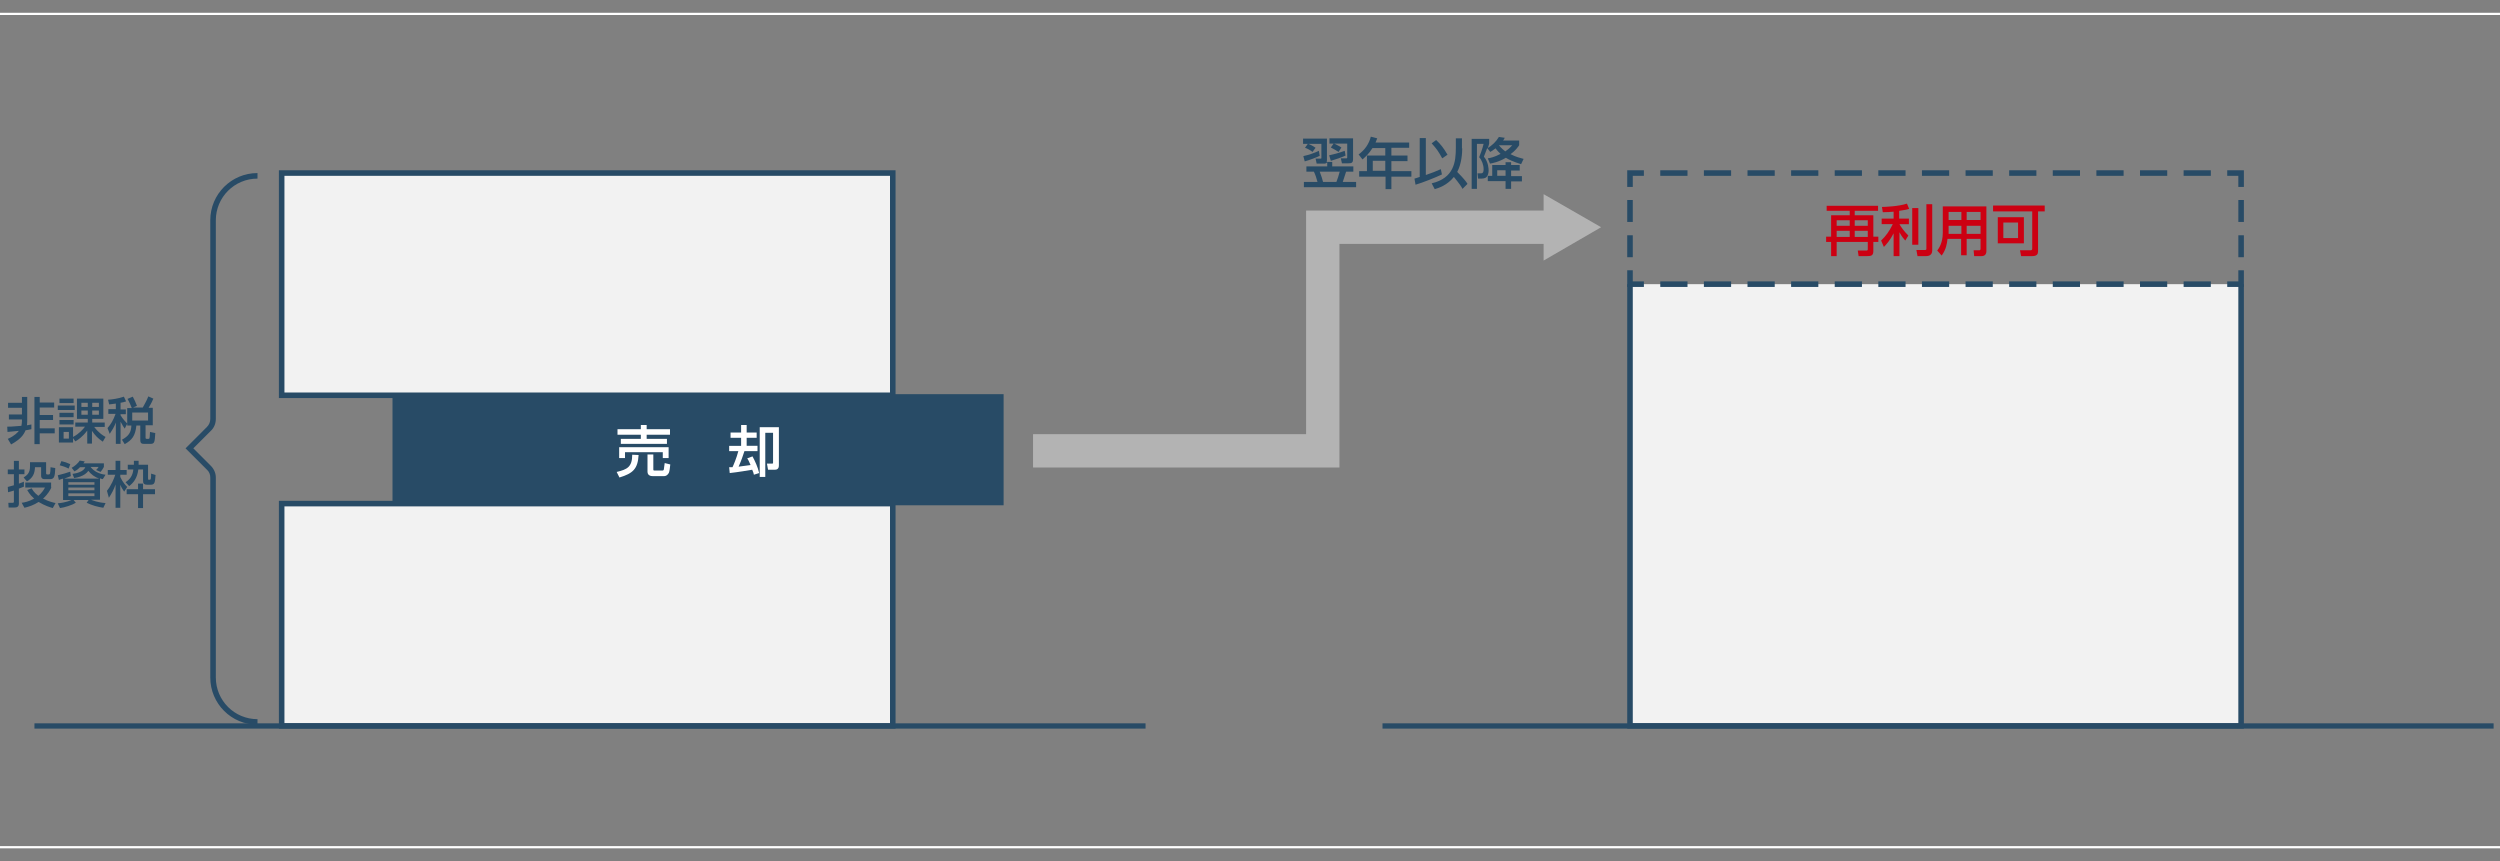
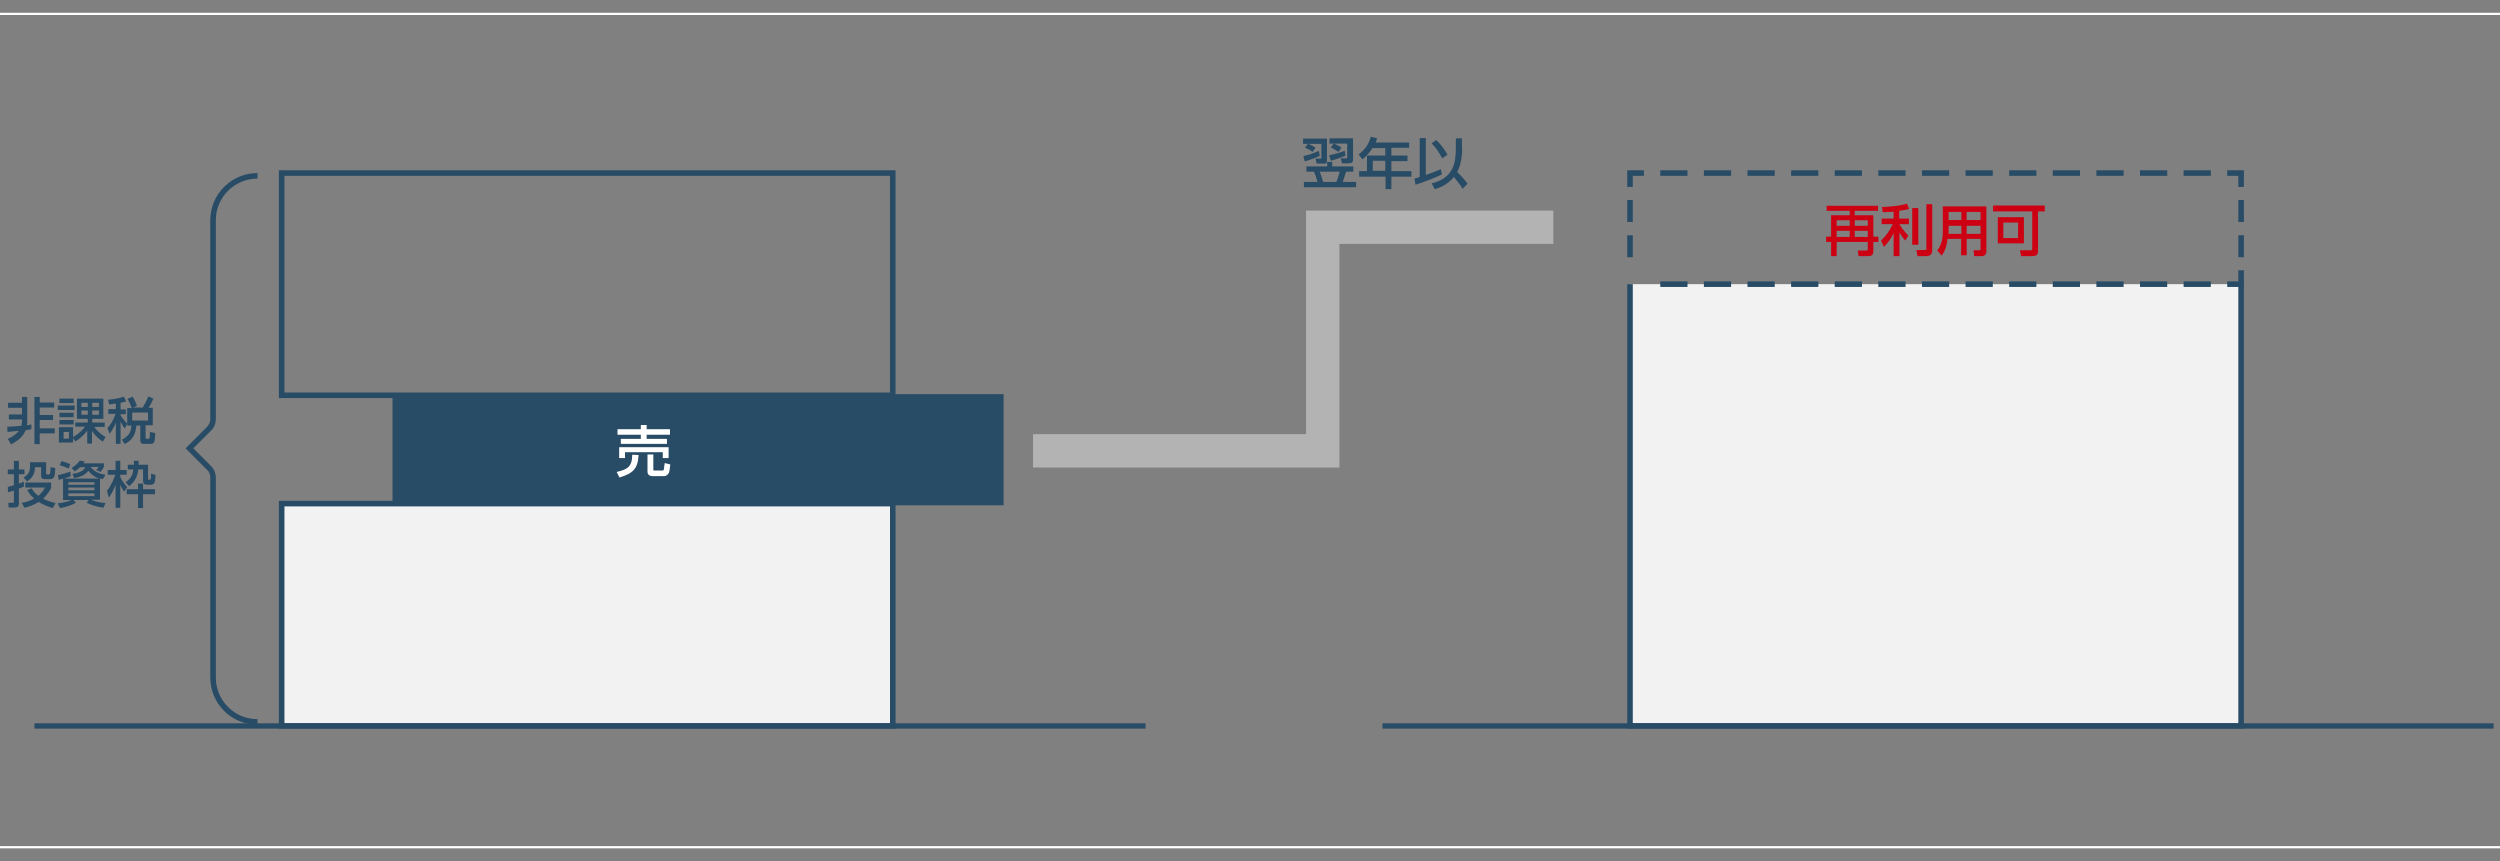
<svg xmlns="http://www.w3.org/2000/svg" version="1.1" id="レイヤー_1" x="0px" y="0px" width="900px" height="310px" viewBox="0 0 900 310" style="enable-background:new 0 0 900 310;" xml:space="preserve">
  <rect x="0" y="0" width="900" height="310" fill="#808080" stroke="none" />
  <style type="text/css">
	.st0{fill:#FFFFFF;}
	.st1{fill:#284B66;}
	.st2{fill:#F2F2F2;}
	.st3{fill:#CC0012;}
	.st4{fill:#B3B3B3;}
</style>
  <g>
    <path class="st0" d="M1050.4,305.4H-150.4V4.6h1200.9V305.4z M-149.6,304.6h1199.1V5.4H-149.6V304.6z" />
    <g>
      <rect x="12.4" y="260.4" class="st1" width="400" height="1.9" />
      <rect x="497.7" y="260.4" class="st1" width="400" height="1.9" />
      <g>
        <g>
          <rect x="101.4" y="181.3" class="st2" width="220" height="80" />
          <path class="st1" d="M322.4,262.3h-222v-82h222V262.3z M102.4,260.3h218v-78h-218V260.3z" />
        </g>
        <g>
          <path class="st1" d="M2.6,153.6c0.8,0,1.7,0,5.1-0.3c0.1-0.5,0.2-1.2,0.2-1.5v-0.8H3.2v-1.8h4.7v-2.4h-5v-1.8h5v-2.1h1.9v8.8      c0,0.7-0.1,1.1-0.1,1.4c0.5-0.1,0.8-0.1,1.6-0.3v1.7c-0.8,0.2-1.4,0.3-2.1,0.4c-0.7,1.7-1.8,3.2-5.2,5.1L2.8,158      c2.5-1.1,3.6-2.4,4-2.9c-0.7,0.1-1.9,0.2-4.1,0.4L2.6,153.6z M14.3,142.8v2.1h5.2v1.8h-5.2v2.7h4.8v1.8h-4.8v3h5.4v1.8h-5.4v3.9      h-1.9v-17H14.3z" />
          <path class="st1" d="M26.9,146v1.6h-6.1V146H26.9z M27.1,153.7v-1.6h4.5v-1.3h-3.9v-7.3h9.5v7.3h-4v1.3h4.5v1.6h-3.8      c1.8,2.3,3.2,3.1,4.1,3.6l-1,1.7c-1.8-1.2-2.8-2.3-3.9-3.9v4.6h-1.7v-4.7c-1.7,2.3-3.5,3.5-4.3,3.9l-0.8-1.2v1.6h-5.1v-5.5h5.1      v3.5c2.4-1.3,3.6-2.8,4.3-3.7H27.1z M26.5,143.5v1.6h-5.1v-1.6H26.5z M26.5,148.6v1.6h-5.1v-1.6H26.5z M26.5,151.2v1.6h-5.1      v-1.6H26.5z M24.8,155.5h-1.9v2.4h1.9V155.5z M31.6,145h-2.3v1.5h2.3V145z M31.6,147.8h-2.3v1.5h2.3V147.8z M35.6,145h-2.4v1.5      h2.4V145z M35.6,147.8h-2.4v1.5h2.4V147.8z" />
          <path class="st1" d="M41.6,145.3c-0.7,0.1-1.4,0.2-2.3,0.3l-0.4-1.7c1.5-0.1,3.7-0.4,5.7-1.1l0.8,1.7c-0.5,0.2-1,0.3-2,0.5v2.4      h1.9v1.7h-1.9v0.4c0.9,1.5,1.9,2.4,2.4,3l-0.9,1.8c-0.4-0.6-0.8-1.1-1.5-2.5v8h-1.7v-7.7c-0.6,1.7-1.3,2.7-2.2,4.1l-0.8-2.1      c1.1-1.2,2.1-2.8,2.9-5.1h-2.6v-1.7h2.7V145.3z M47.4,146.8c-0.3-0.8-0.8-2-1.5-3.2l1.9-0.8c0.6,1.1,1,2,1.5,3.3l-1.4,0.6h3.5      c0.4-0.8,1.3-2.2,2-4l1.8,0.8c-0.2,0.5-0.6,1.5-1.7,3.3h1.5v6.3h-2.6v4.5c0,0.3,0.2,0.4,0.5,0.4h0.4c0.3,0,0.3,0,0.5-0.2      c0.1-0.3,0.1-0.5,0.2-2.3l1.9,0.4c-0.2,3.1-0.2,3.9-1.7,3.9h-2.2c-0.9,0-1.5-0.1-1.5-1.4v-5.2h-1.4c-0.4,3.8-1.6,5.2-4.2,6.7      l-1-1.6c2.4-1.3,3.3-2.6,3.4-5.1h-1.5v-6.3H47.4z M47.6,148.5v2.9h5.7v-2.9H47.6z" />
          <path class="st1" d="M2.8,175.3c0.5-0.1,0.8-0.2,2.2-0.6v-4H2.8V169H5v-3.1h1.8v3.1h2v1.7h-2v3.4c1.1-0.4,1.4-0.5,1.8-0.7v1.8      c-0.5,0.2-0.8,0.3-1.8,0.7v5.4c0,1.2-0.8,1.4-1.5,1.4H3.1L3,181h1.5c0.3,0,0.5,0,0.5-0.4v-4c-0.7,0.2-1.2,0.4-2.1,0.6L2.8,175.3      z M18.5,175.5c-0.4,0.8-1.2,2.4-3,4c2.1,1.1,3.7,1.4,4.5,1.6l-1,1.8c-1-0.3-2.8-0.8-5.1-2.2c-1.7,1.1-3.4,1.7-5.1,2.1l-1-1.8      c0.9-0.1,2.5-0.4,4.5-1.5c-1.7-1.5-2.2-2.6-2.5-3.1l1.6-0.6c0.3,0.5,0.8,1.5,2.4,2.7c1.3-1.1,2-2.2,2.4-3H9.1v-1.8h9.3V175.5z       M10.8,166.4h5.8v4c0,0.2,0.1,0.4,0.4,0.4h0.6c0.2,0,0.3-0.1,0.4-0.3c0.1-0.2,0.2-1.4,0.2-2.3l1.7,0.3c-0.1,3.1-0.4,4-1.9,4      h-1.9c-1.3,0-1.3-0.9-1.3-1.3v-3h-2.2c-0.1,2.2-0.7,3.8-2.9,5.1l-1.2-1.4c1.2-0.8,2.3-1.6,2.3-3.9V166.4z" />
          <path class="st1" d="M22.7,172.3c-1,0.3-1.1,0.3-1.5,0.5l-0.4-1.7c1.3-0.3,3.4-0.9,4.5-1.3l0.2,1.6c-0.8,0.3-0.9,0.4-2.4,0.9      h12.6c-1.5-0.5-2.9-1.5-3.9-2.8c-0.4,0.6-1.7,2.1-5.1,2.6l-0.6-1.5c1.5-0.2,4-0.8,4.6-2.4h-1.9c-0.9,0.9-1.4,1.2-2,1.5l-1-1.3      c1-0.5,2.4-1.7,2.9-2.6l1.8,0.3c-0.2,0.4-0.3,0.5-0.5,0.7h7.4v1.3c-0.3,0.6-0.7,1.2-1.2,1.8l-1.6-0.7c0.4-0.4,0.6-0.6,0.9-1.1      h-2.9c1.2,1.6,3.3,2.6,5.4,2.8l-1,1.6c-0.4-0.1-0.5-0.1-1-0.3v7.7h-3.2c0.4,0.2,2.4,1,5.2,1.2l-0.8,1.7c-2.4-0.4-3.8-0.8-6-1.8      l0.7-1h-5.4l0.8,1c-1.3,0.8-4,1.7-5.7,1.9l-0.8-1.7c3.1-0.3,4.7-1.1,4.9-1.2h-3V172.3z M22.1,166c1.2,0.3,1.9,0.5,3.2,1.1      l-0.6,1.6c-1.1-0.6-2.4-1-3.2-1.2L22.1,166z M24.6,174.5H34v-0.9h-9.4V174.5z M24.6,176.5H34v-1h-9.4V176.5z M24.6,178.6H34v-1      h-9.4V178.6z" />
          <path class="st1" d="M38.5,176.7c1.6-2,2.6-4.5,3-5.8h-2.7v-1.7h2.8v-3.3h1.7v3.3h2.3v1.7h-2.3v0.8c0.9,2,2,3.1,2.5,3.6      l-1.1,1.7c-0.6-0.9-1-1.5-1.4-2.5v8.3h-1.7v-8.4c-0.6,1.9-1.5,3.4-2.4,4.8L38.5,176.7z M49.9,165.9c0,0.6,0,0.9,0,1.4h3.4v4.9      c0,0.4,0,0.5,0.3,0.5h0.3c0.3,0,0.3-0.2,0.4-0.3c0.1-0.6,0.1-1.1,0.1-1.9l1.6,0.5c-0.2,2.8-0.3,3.5-1.8,3.5h-1.1      c-1.4,0-1.6-0.5-1.6-1.6V169h-1.7c-0.4,3.3-1.9,4.9-3.3,6l-1.3-1.4c1.5-1,2.6-2.3,2.8-4.6H46v-1.7h2.2c0-0.3,0-0.6,0-1.4H49.9z       M55.8,176.1v1.8h-4.3v5h-1.8v-5h-4.1v-1.8h4.1v-2h1.8v2H55.8z" />
        </g>
        <path class="st1" d="M92.7,260.9c-9.4,0-17-7.6-17-17v-72c0-1.1-0.4-2.1-1.2-2.8l-7.7-7.7l7.7-7.7c0.8-0.8,1.2-1.8,1.2-2.9V79.3     c0-9.4,7.6-17,17-17v2c-8.3,0-15,6.7-15,15v71.5c0,1.6-0.6,3.2-1.8,4.3l-6.3,6.3l6.3,6.3c1.1,1.1,1.8,2.6,1.8,4.2v72     c0,8.3,6.7,15,15,15V260.9z" />
        <g>
-           <rect x="101.4" y="62.3" class="st2" width="220" height="80" />
          <path class="st1" d="M322.4,143.3h-222v-82h222V143.3z M102.4,141.3h218v-78h-218V141.3z" />
        </g>
        <g>
          <polyline class="st2" points="806.8,102.3 806.8,261.3 586.8,261.3 586.8,102.3     " />
          <polygon class="st1" points="807.8,262.3 585.8,262.3 585.8,102.3 587.8,102.3 587.8,260.3 805.8,260.3 805.8,102.3       807.8,102.3     " />
        </g>
        <g>
          <g>
            <polygon class="st1" points="807.8,103.3 801.8,103.3 801.8,101.3 805.8,101.3 805.8,97.3 807.8,97.3      " />
            <path class="st1" d="M795.9,103.3h-9.8v-2h9.8V103.3z M780.2,103.3h-9.8v-2h9.8V103.3z M764.5,103.3h-9.8v-2h9.8V103.3z        M748.8,103.3H739v-2h9.8V103.3z M733.1,103.3h-9.8v-2h9.8V103.3z M717.4,103.3h-9.8v-2h9.8V103.3z M701.7,103.3h-9.8v-2h9.8       V103.3z M686,103.3h-9.8v-2h9.8V103.3z M670.3,103.3h-9.8v-2h9.8V103.3z M654.6,103.3h-9.8v-2h9.8V103.3z M638.9,103.3h-9.8v-2       h9.8V103.3z M623.2,103.3h-9.8v-2h9.8V103.3z M607.5,103.3h-9.8v-2h9.8V103.3z" />
-             <polygon class="st1" points="591.8,103.3 585.8,103.3 585.8,97.3 587.8,97.3 587.8,101.3 591.8,101.3      " />
            <path class="st1" d="M587.8,92.6h-2v-7.9h2V92.6z M587.8,79.9h-2v-7.9h2V79.9z" />
            <polygon class="st1" points="587.8,67.3 585.8,67.3 585.8,61.3 591.8,61.3 591.8,63.3 587.8,63.3      " />
            <path class="st1" d="M795.9,63.3h-9.8v-2h9.8V63.3z M780.2,63.3h-9.8v-2h9.8V63.3z M764.5,63.3h-9.8v-2h9.8V63.3z M748.8,63.3       H739v-2h9.8V63.3z M733.1,63.3h-9.8v-2h9.8V63.3z M717.4,63.3h-9.8v-2h9.8V63.3z M701.7,63.3h-9.8v-2h9.8V63.3z M686,63.3h-9.8       v-2h9.8V63.3z M670.3,63.3h-9.8v-2h9.8V63.3z M654.6,63.3h-9.8v-2h9.8V63.3z M638.9,63.3h-9.8v-2h9.8V63.3z M623.2,63.3h-9.8       v-2h9.8V63.3z M607.5,63.3h-9.8v-2h9.8V63.3z" />
            <polygon class="st1" points="807.8,67.3 805.8,67.3 805.8,63.3 801.8,63.3 801.8,61.3 807.8,61.3      " />
            <path class="st1" d="M807.8,92.6h-2v-7.9h2V92.6z M807.8,79.9h-2v-7.9h2V79.9z" />
          </g>
          <g>
            <path class="st3" d="M676.1,75.9h-8.4v1.6h6.7v7.7h1.8v1.9h-1.8v3.3c0,1.7-0.9,1.8-2.3,1.8h-3l-0.3-2h3.1       c0.5,0,0.5-0.3,0.5-0.5v-2.6h-11.2v5.1h-2v-5.1h-1.8v-1.9h1.8v-7.7h6.7v-1.6h-8.3v-1.8h18.5V75.9z M661.2,79.3v2h4.7v-2H661.2z        M661.2,83.1v2.2h4.7v-2.2H661.2z M667.7,79.3v2h4.7v-2H667.7z M667.7,83.1v2.2h4.7v-2.2H667.7z" />
            <path class="st3" d="M681.7,76.2c-1.1,0.1-2.2,0.2-3.9,0.2l-0.3-1.9c1,0,6.1-0.2,9-1.2l0.8,1.9c-0.6,0.2-1.4,0.4-3.6,0.7v2.8       h3.5v2h-3.4c0.5,0.9,1.5,2.4,3.2,4.1l-1.1,1.8c-0.6-0.7-1.2-1.3-2.1-3v8.6h-2.1V84c-1.2,2.4-2.6,4-3.5,4.9l-1-2.3       c1.7-1.6,3-3.4,4.2-5.9h-4v-2h4.3V76.2z M690.6,74.9v13.2h-2.2V74.9H690.6z M695.6,73.4v16.8c0,1.9-1.7,2-2.1,2h-3.2l-0.4-2.2       h3c0.5,0,0.6-0.1,0.6-0.5v-16H695.6z" />
            <path class="st3" d="M715.1,90.5c0,0.5-0.2,1.7-1.7,1.7h-2.7l-0.2-2.1h2c0.1,0,0.5,0,0.5-0.5v-3.6h-5v5.9h-2v-5.9h-4.9       c-0.2,1.8-0.5,3.8-2.1,6l-1.6-1.8c0.5-0.7,2-2.6,2-6.4v-9.5h15.7V90.5z M706.1,76.3h-4.6v2.9h4.6V76.3z M706.1,81.3h-4.6v2.9       h4.6V81.3z M713,76.3h-5v2.9h5V76.3z M713,81.3h-5v2.9h5V81.3z" />
            <path class="st3" d="M733.7,90.4c0,1-0.3,1.8-2.1,1.8h-4l-0.4-2.1h3.9c0.4,0,0.5-0.3,0.5-0.6V76.1h-14.1v-2.1h18.6v2.1h-2.4       V90.4z M728.6,87.6h-9.4v-9.4h9.4V87.6z M726.5,80.1h-5.3v5.6h5.3V80.1z" />
          </g>
        </g>
        <g>
          <rect x="141.3" y="141.9" class="st1" width="220" height="40" />
          <g>
            <path class="st0" d="M229.9,163.8c-0.3,5-2,6.6-6.9,8.1l-1-2c3.8-0.9,5.6-1.8,5.6-6.2L229.9,163.8z M222.3,154.5h8.4V153h2.1       v1.5h8.4v2h-8.4v1.5h7.3v1.8h-16.6V158h7.2v-1.5h-8.4V154.5z M222.8,161h17.9v3.9h-2.1v-2.1h-13.6v2.1h-2.1V161z M241.3,167.2       c-0.1,1.4-0.3,2.5-0.5,3c-0.6,1.1-1.3,1.2-1.7,1.2h-4.2c-0.6,0-1.8-0.2-1.8-1.6v-6.2h2.1v5.3c0,0.3,0,0.5,0.4,0.5h3       c0.1,0,0.4-0.2,0.4-0.5c0.1-0.4,0.2-1.9,0.3-2.2L241.3,167.2z" />
-             <path class="st0" d="M271.4,170.9c-0.1-0.5-0.2-0.9-0.6-1.8c-1.1,0.2-5.3,0.9-8.1,1.2l-0.2-2.1c0.5,0,0.7,0,1.2,0       c0.3-0.6,1.5-3.4,2.1-5.8h-3.3v-1.9h4.3v-2.9h-3.8v-1.9h3.8V153h2v2.7h3.6v1.9h-3.6v2.9h3.9v1.9H268c-0.6,1.8-1,3.1-2.1,5.6       c1.5-0.2,2.9-0.4,4.3-0.6c-0.6-1.5-0.9-1.9-1.2-2.4l1.9-0.7c0.9,1.7,1.9,3.8,2.4,6L271.4,170.9z M280.4,153.8v13.6       c0,0.5,0,1.7-1.4,1.7h-2.5l-0.4-2.2h1.8c0.4,0,0.4-0.1,0.4-0.4v-10.7h-2.8v15.9h-2v-17.9H280.4z" />
          </g>
        </g>
        <g>
          <polygon class="st4" points="482.2,168.3 371.9,168.3 371.9,156.3 470.2,156.3 470.2,75.8 559.2,75.8 559.2,87.8 482.2,87.8           " />
          <g>
-             <polygon class="st4" points="555.7,93.8 576.4,81.8 555.7,69.9      " />
-           </g>
+             </g>
        </g>
        <g>
          <path class="st1" d="M479.6,58.2v1.7h7.6v1.9h-2.6c-0.3,1-0.9,2.7-1.2,3.7h4.8v1.9h-18.8v-1.9h4.9c-0.4-1.4-0.7-2.5-1.3-3.7      h-2.7v-1.9h7.5v-1.5c-0.1,0.2-0.3,0.3-0.5,0.4c-0.2,0.1-0.4,0.1-0.7,0.1H474l-0.4-1.8h1.7c0.4,0,0.4,0,0.4-0.4v-4.9h-4.7      c0.6,0.2,1.8,0.8,2.6,1.4l-1.1,1.5c-0.7-0.6-1.8-1.2-2.7-1.5l1-1.4h-1.7v-1.9h8.6v7.5c0,0.3,0,0.6-0.1,0.9H479.6z M469.2,56.2      c2.3-0.5,4.1-1.2,5.6-1.9l0.3,1.8c-1.2,0.6-3.6,1.5-5.4,2L469.2,56.2z M475.1,61.8c0.6,1.6,1,2.8,1.2,3.7h4.8      c0.3-0.7,0.9-2.5,1.2-3.7H475.1z M478.5,55.9c1.5-0.3,3.4-0.8,5.6-1.6l0.3,1.7c-1.4,0.7-4,1.5-5.3,1.9L478.5,55.9z M481.9,54.7      c-0.7-0.5-1.9-1.1-2.8-1.6l1-1.4h-1.5v-1.9h8.5v7.5c0,1.3-0.5,1.5-1.8,1.5h-2.2l-0.4-1.8h1.9c0.3,0,0.4,0,0.4-0.4v-4.9h-4.7      c1,0.5,1.9,0.9,2.6,1.4L481.9,54.7z" />
          <path class="st1" d="M507.3,51.2v2h-6.4V56h5.8v2h-5.8v3.6h7.2v2h-7.2v4.5h-2.1v-4.5h-9.5v-2h2.8V56h6.6v-2.7h-4.6      c-1.4,2.2-2.6,3.2-3.6,4.1l-1.4-1.8c2.2-1.6,3.7-3.7,4.4-6.4l2.3,0.6c-0.3,0.8-0.4,1-0.6,1.5H507.3z M498.7,57.9h-4.5v3.6h4.5      V57.9z" />
          <path class="st1" d="M509.2,64.3c0.5-0.2,0.9-0.2,1.9-0.6v-14h2.2V63c1.8-0.6,3.6-1.3,5.4-2.1l0.4,1.9c-2.3,1.1-6.8,2.9-9.5,3.7      L509.2,64.3z M517,50.4c1.8,1.7,2.7,2.9,4.1,5.3l-1.9,1.3c-1.3-2.4-2-3.4-3.8-5.4L517,50.4z M526.4,53.4c0,1.7-0.2,5.5-1.8,8.5      c2.4,2.4,3.3,3.6,3.7,4.3l-1.8,1.8c-0.3-0.6-0.8-1.5-3.1-4.3c-2.5,3.1-5.6,4-6.9,4.4l-1.1-2.1c8.1-1.9,8.7-7.8,8.7-12.8v-3.4      h2.2V53.4z" />
-           <path class="st1" d="M535.6,57c0.8-0.1,2.3-0.4,4.6-1.6c-0.4-0.4-1-0.9-1.8-2c-0.9,0.7-1.4,1-1.9,1.3l-1.1-1.4      c-0.2,0.5-1,2.5-1.2,3.1c1.7,2,1.7,4.6,1.7,5c0,0.7-0.2,2.1-1.1,2.6c-0.4,0.2-0.9,0.3-1.4,0.3h-1.3l-0.2-1.9h1.2      c0.4,0,1,0,1-1.5c0-1.5-0.6-3.2-1.6-4.3c0.3-0.8,1.1-2.7,1.6-4.8h-2.4V68h-1.9V50h6.3v1.7c-0.1,0.5-0.2,0.7-0.5,1.6      c1.6-1,3-2.3,4-4l2.1,0.3c-0.2,0.4-0.3,0.7-0.6,1h5.8v1.7c-0.5,0.7-1.3,1.9-3.1,3.2c1.9,1,3.6,1.4,4.7,1.7l-0.9,1.9      c-2.6-0.8-4.4-1.6-5.5-2.3c-2.5,1.5-4.6,1.9-5.7,2.1L535.6,57z M547.1,59.5v1.9H544v2h3.9v1.9H544V68h-2v-2.8h-6.4v-1.9h1.6      v-3.9h4.8v-1h2v1H547.1z M539,61.3v2h3v-2H539z M539.6,52.3c0.9,1.1,1.8,1.8,2.3,2.2c1.4-1,1.9-1.5,2.5-2.2H539.6z" />
        </g>
      </g>
    </g>
  </g>
</svg>